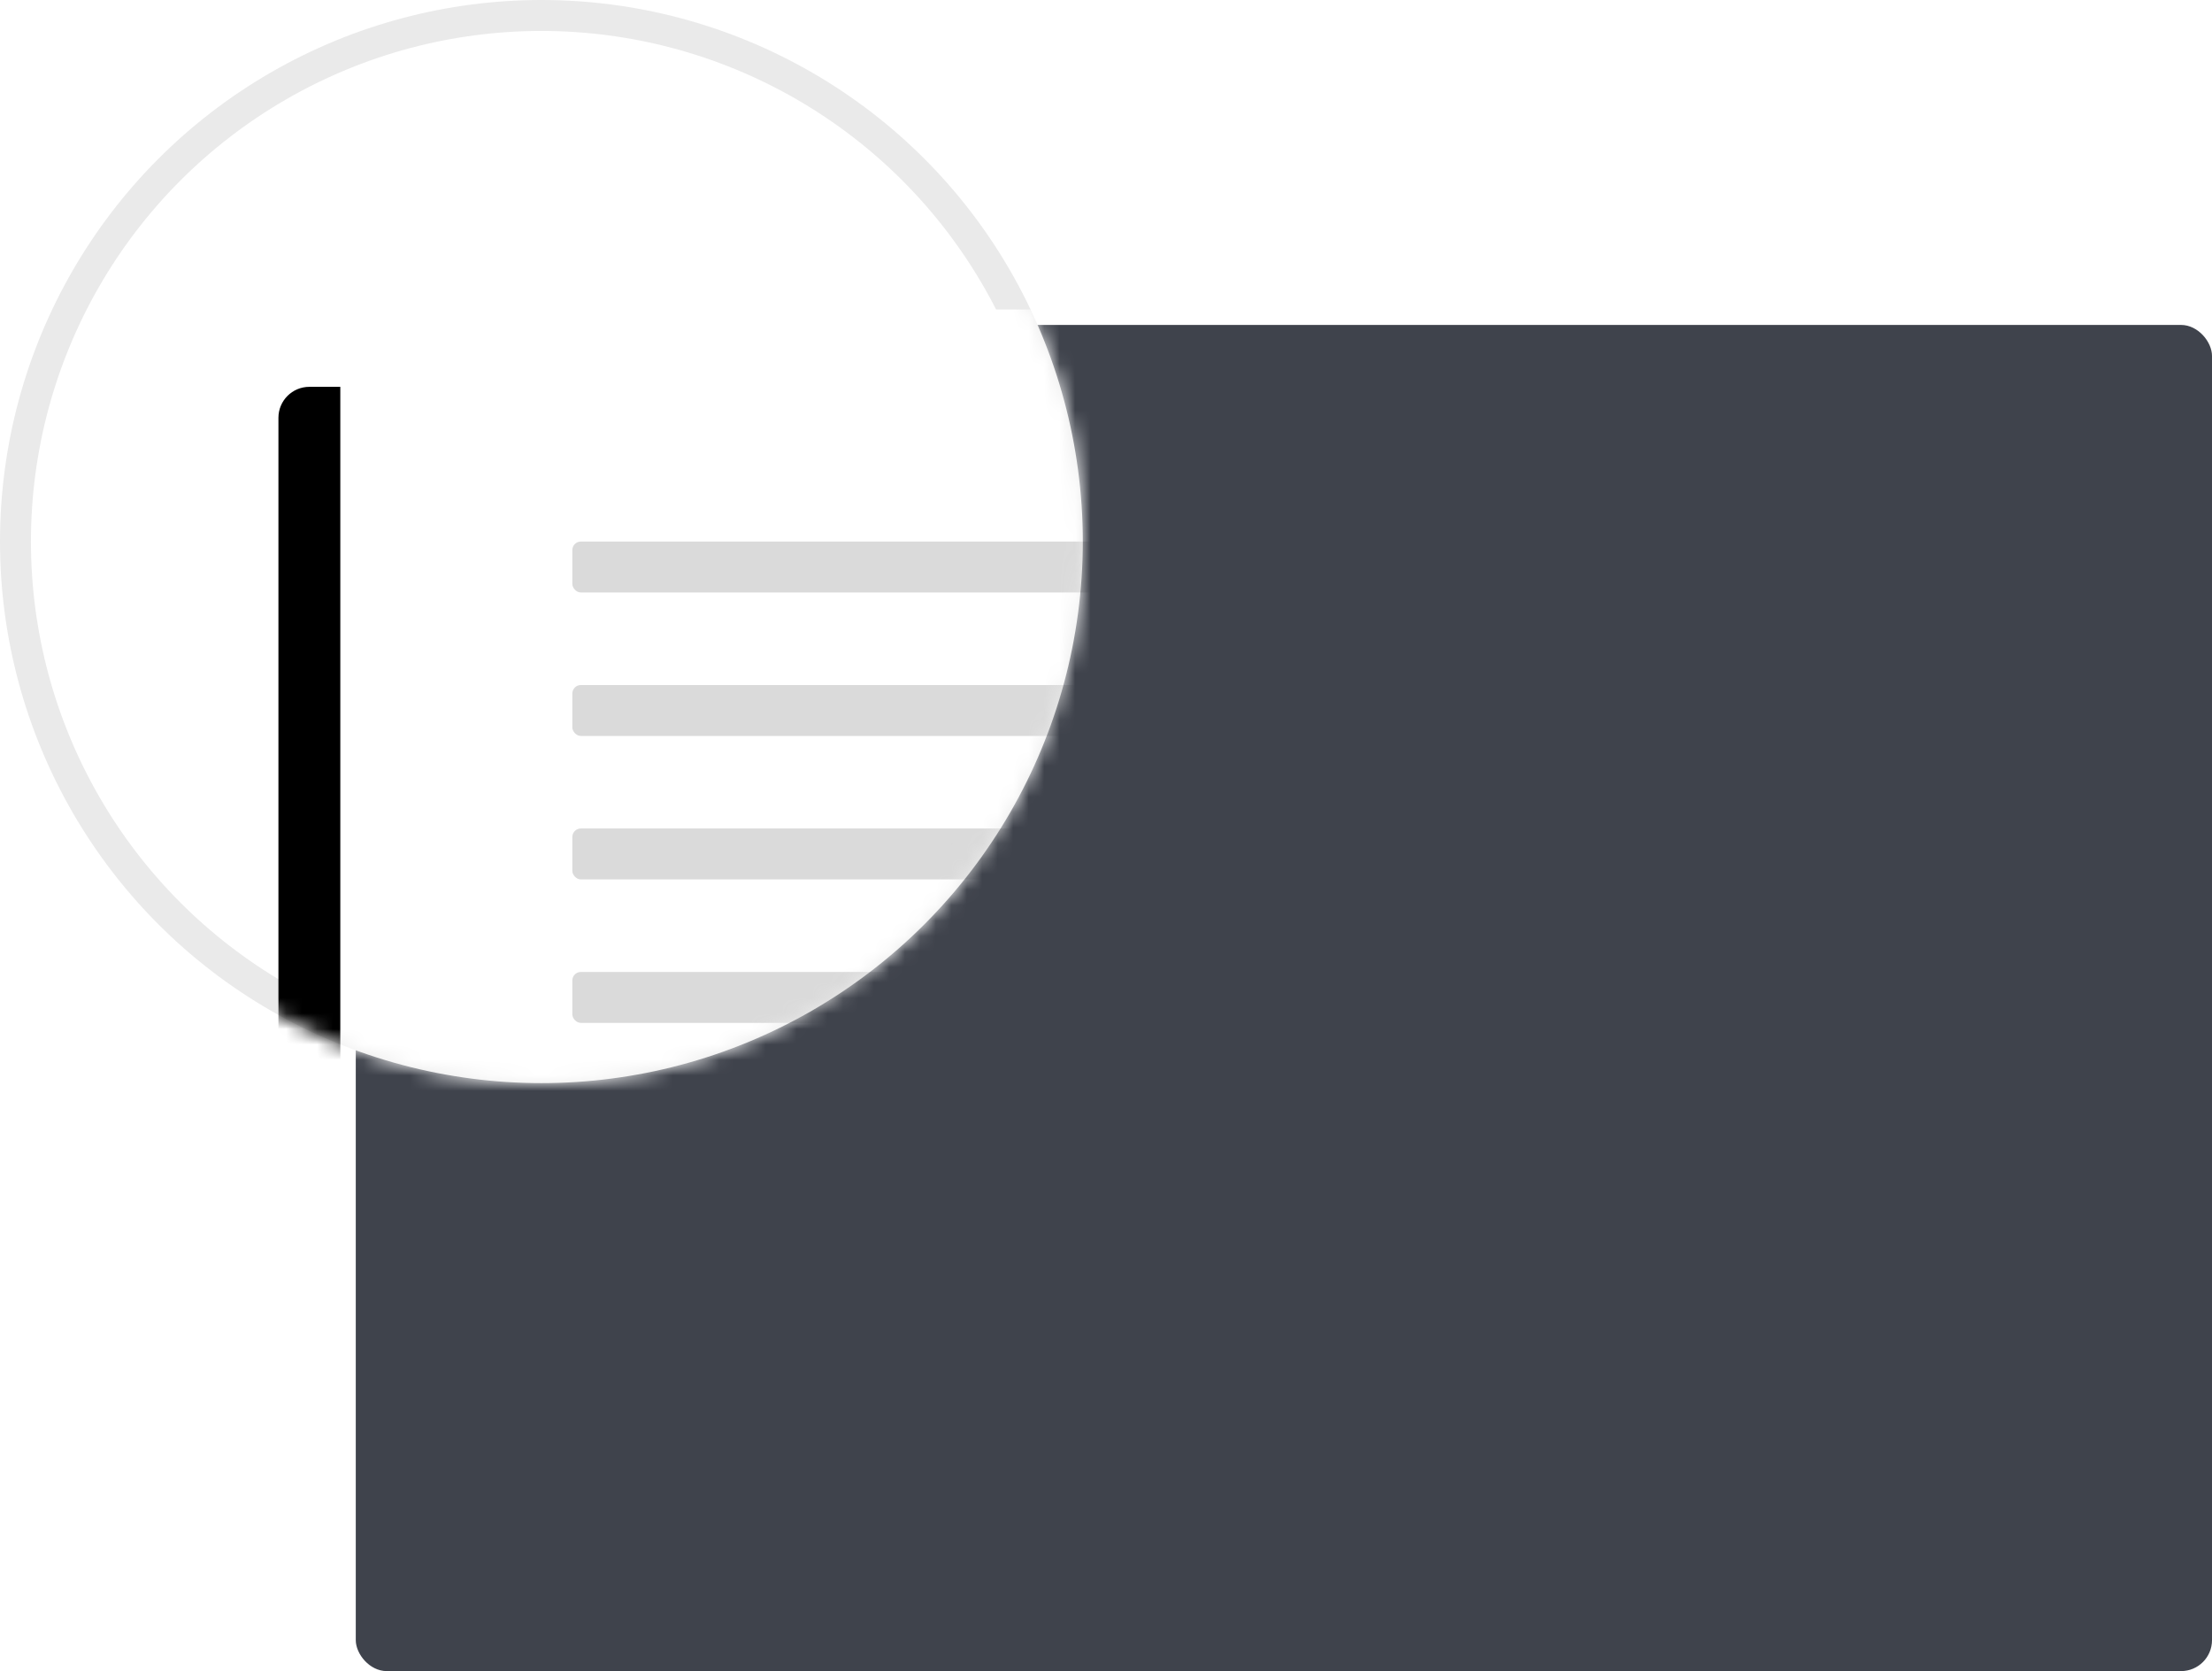
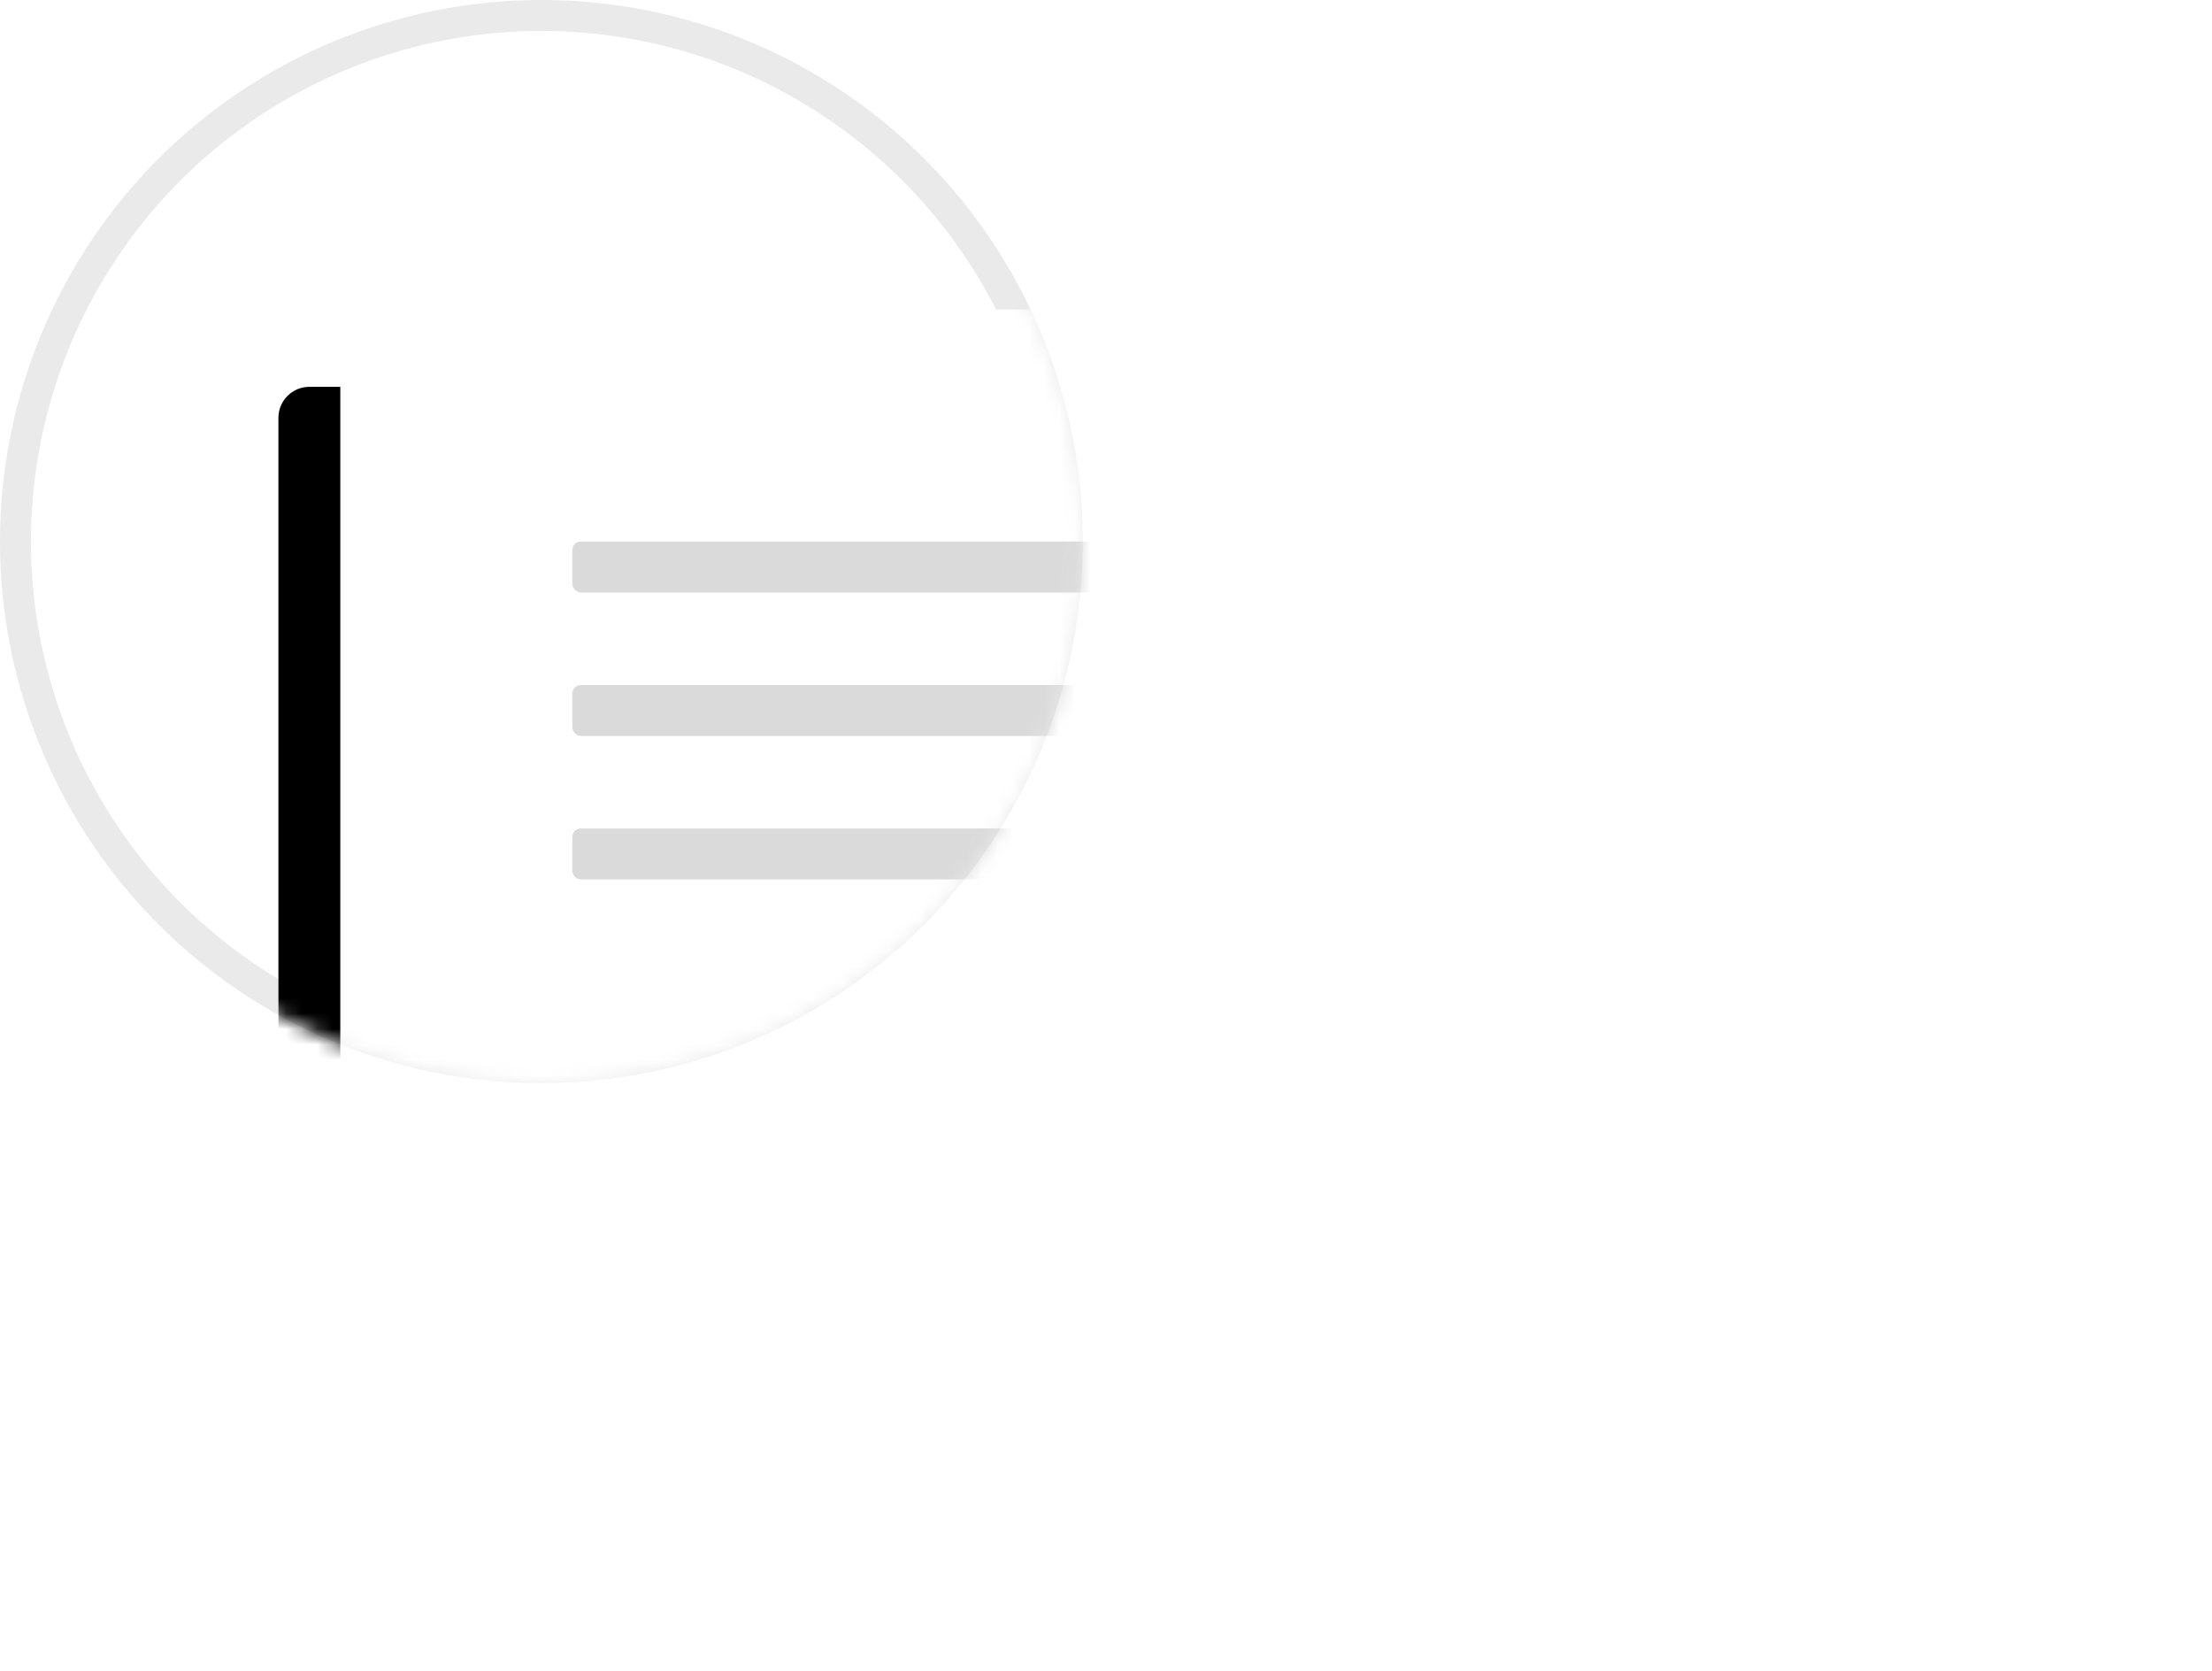
<svg xmlns="http://www.w3.org/2000/svg" xmlns:xlink="http://www.w3.org/1999/xlink" width="143px" height="108px" viewBox="0 0 143 108" version="1.1">
  <title>Group 40</title>
  <desc>Created with Sketch.</desc>
  <defs>
    <circle id="path-1" cx="35" cy="35" r="35" />
    <rect id="path-3" x="0" y="0" width="120" height="87" rx="2" />
    <filter x="-17.9%" y="-14.4%" width="129.2%" height="140.2%" filterUnits="objectBoundingBox" id="filter-4">
      <feOffset dx="-4" dy="5" in="SourceAlpha" result="shadowOffsetOuter1" />
      <feGaussianBlur stdDeviation="5" in="shadowOffsetOuter1" result="shadowBlurOuter1" />
      <feColorMatrix values="0 0 0 0 0   0 0 0 0 0   0 0 0 0 0  0 0 0 0.1 0" type="matrix" in="shadowBlurOuter1" />
    </filter>
  </defs>
  <g id="Page-1" stroke="none" stroke-width="1" fill="none" fill-rule="evenodd">
    <g id="Platform-Page" transform="translate(-173, -3083)">
      <g id="Group-32" transform="translate(-1, 2847)">
        <g id="Group-41" transform="translate(1, 0)">
          <g id="Group-87" transform="translate(130, 102)">
            <g id="Group-83" transform="translate(0, 134)">
              <g id="Group-40" transform="translate(43, 0)">
                <g id="Group-38" transform="translate(23, 21)" fill="#1E232D" fill-opacity="0.85">
-                   <rect id="Rectangle-18" x="0" y="0" width="120" height="87" rx="2" />
-                 </g>
+                   </g>
                <g id="Group-39">
                  <mask id="mask-2" fill="white">
                    <use xlink:href="#path-1" />
                  </mask>
                  <circle stroke="#EAEAEA" stroke-width="2" cx="35" cy="35" r="34" />
                  <g id="Group-38" mask="url(#mask-2)">
                    <g transform="translate(22, 20)">
                      <g id="Rectangle-18">
                        <use fill="black" fill-opacity="1" filter="url(#filter-4)" xlink:href="#path-3" />
                        <use fill="#FFFFFF" fill-rule="evenodd" xlink:href="#path-3" />
                      </g>
                      <g id="Group-35" stroke-width="1" fill-rule="evenodd" transform="translate(15, 15)">
                        <rect id="Rectangle-6" fill="#DADADA" x="0" y="0" width="91.731" height="3.29" rx="0.55" />
                        <rect id="Rectangle-6-Copy" fill="#DADADA" x="0" y="9.272" width="83" height="3.29" rx="0.55" />
-                         <rect id="Rectangle-6-Copy-6" fill="#DADADA" x="0" y="46.36" width="78" height="3.29" rx="0.55" />
                        <rect id="Rectangle-6-Copy-2" fill="#DADADA" x="0" y="18.544" width="67" height="3.29" rx="0.55" />
                        <rect id="Rectangle-6-Copy-10" fill="#DADADA" x="0" y="55.633" width="57" height="3.29" rx="0.55" />
-                         <rect id="Rectangle-6-Copy-3" fill="#DADADA" x="0" y="27.816" width="87" height="3.29" rx="0.55" />
                        <rect id="Rectangle-6-Copy-4" fill="#DADADA" x="0" y="37.088" width="73" height="3.29" rx="0.55" />
                      </g>
                    </g>
                  </g>
                </g>
              </g>
            </g>
          </g>
        </g>
      </g>
    </g>
  </g>
</svg>